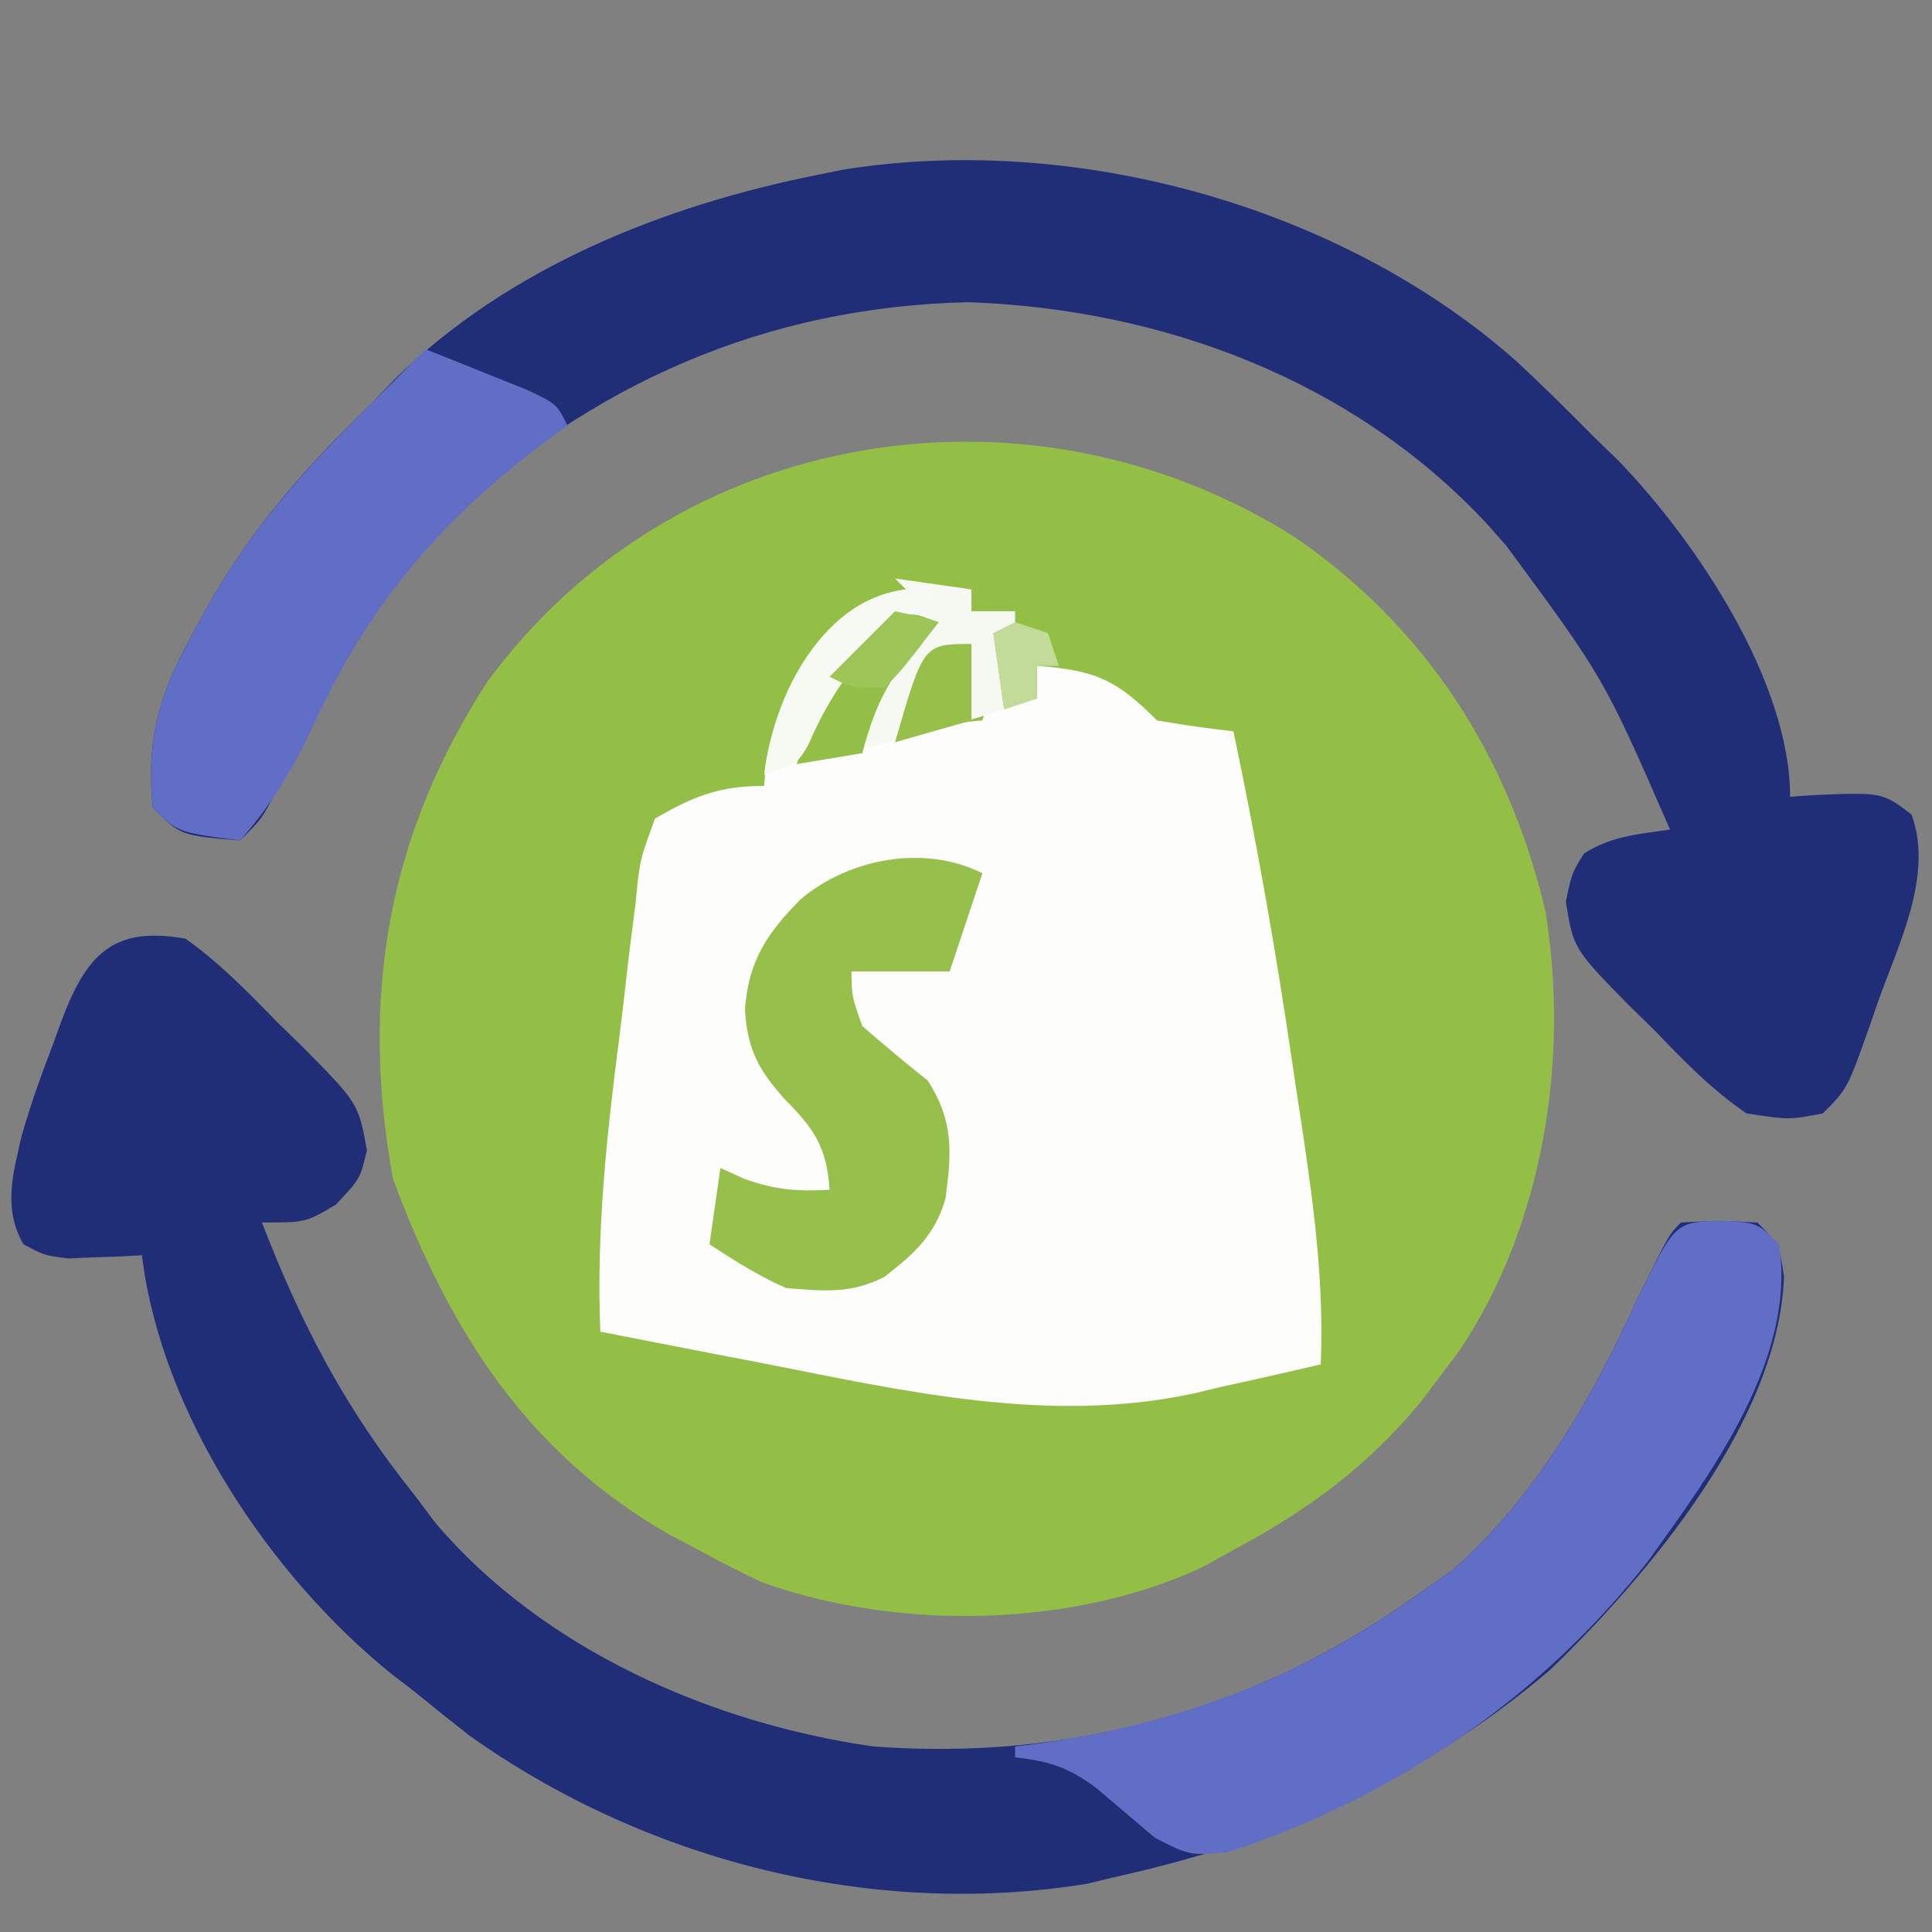
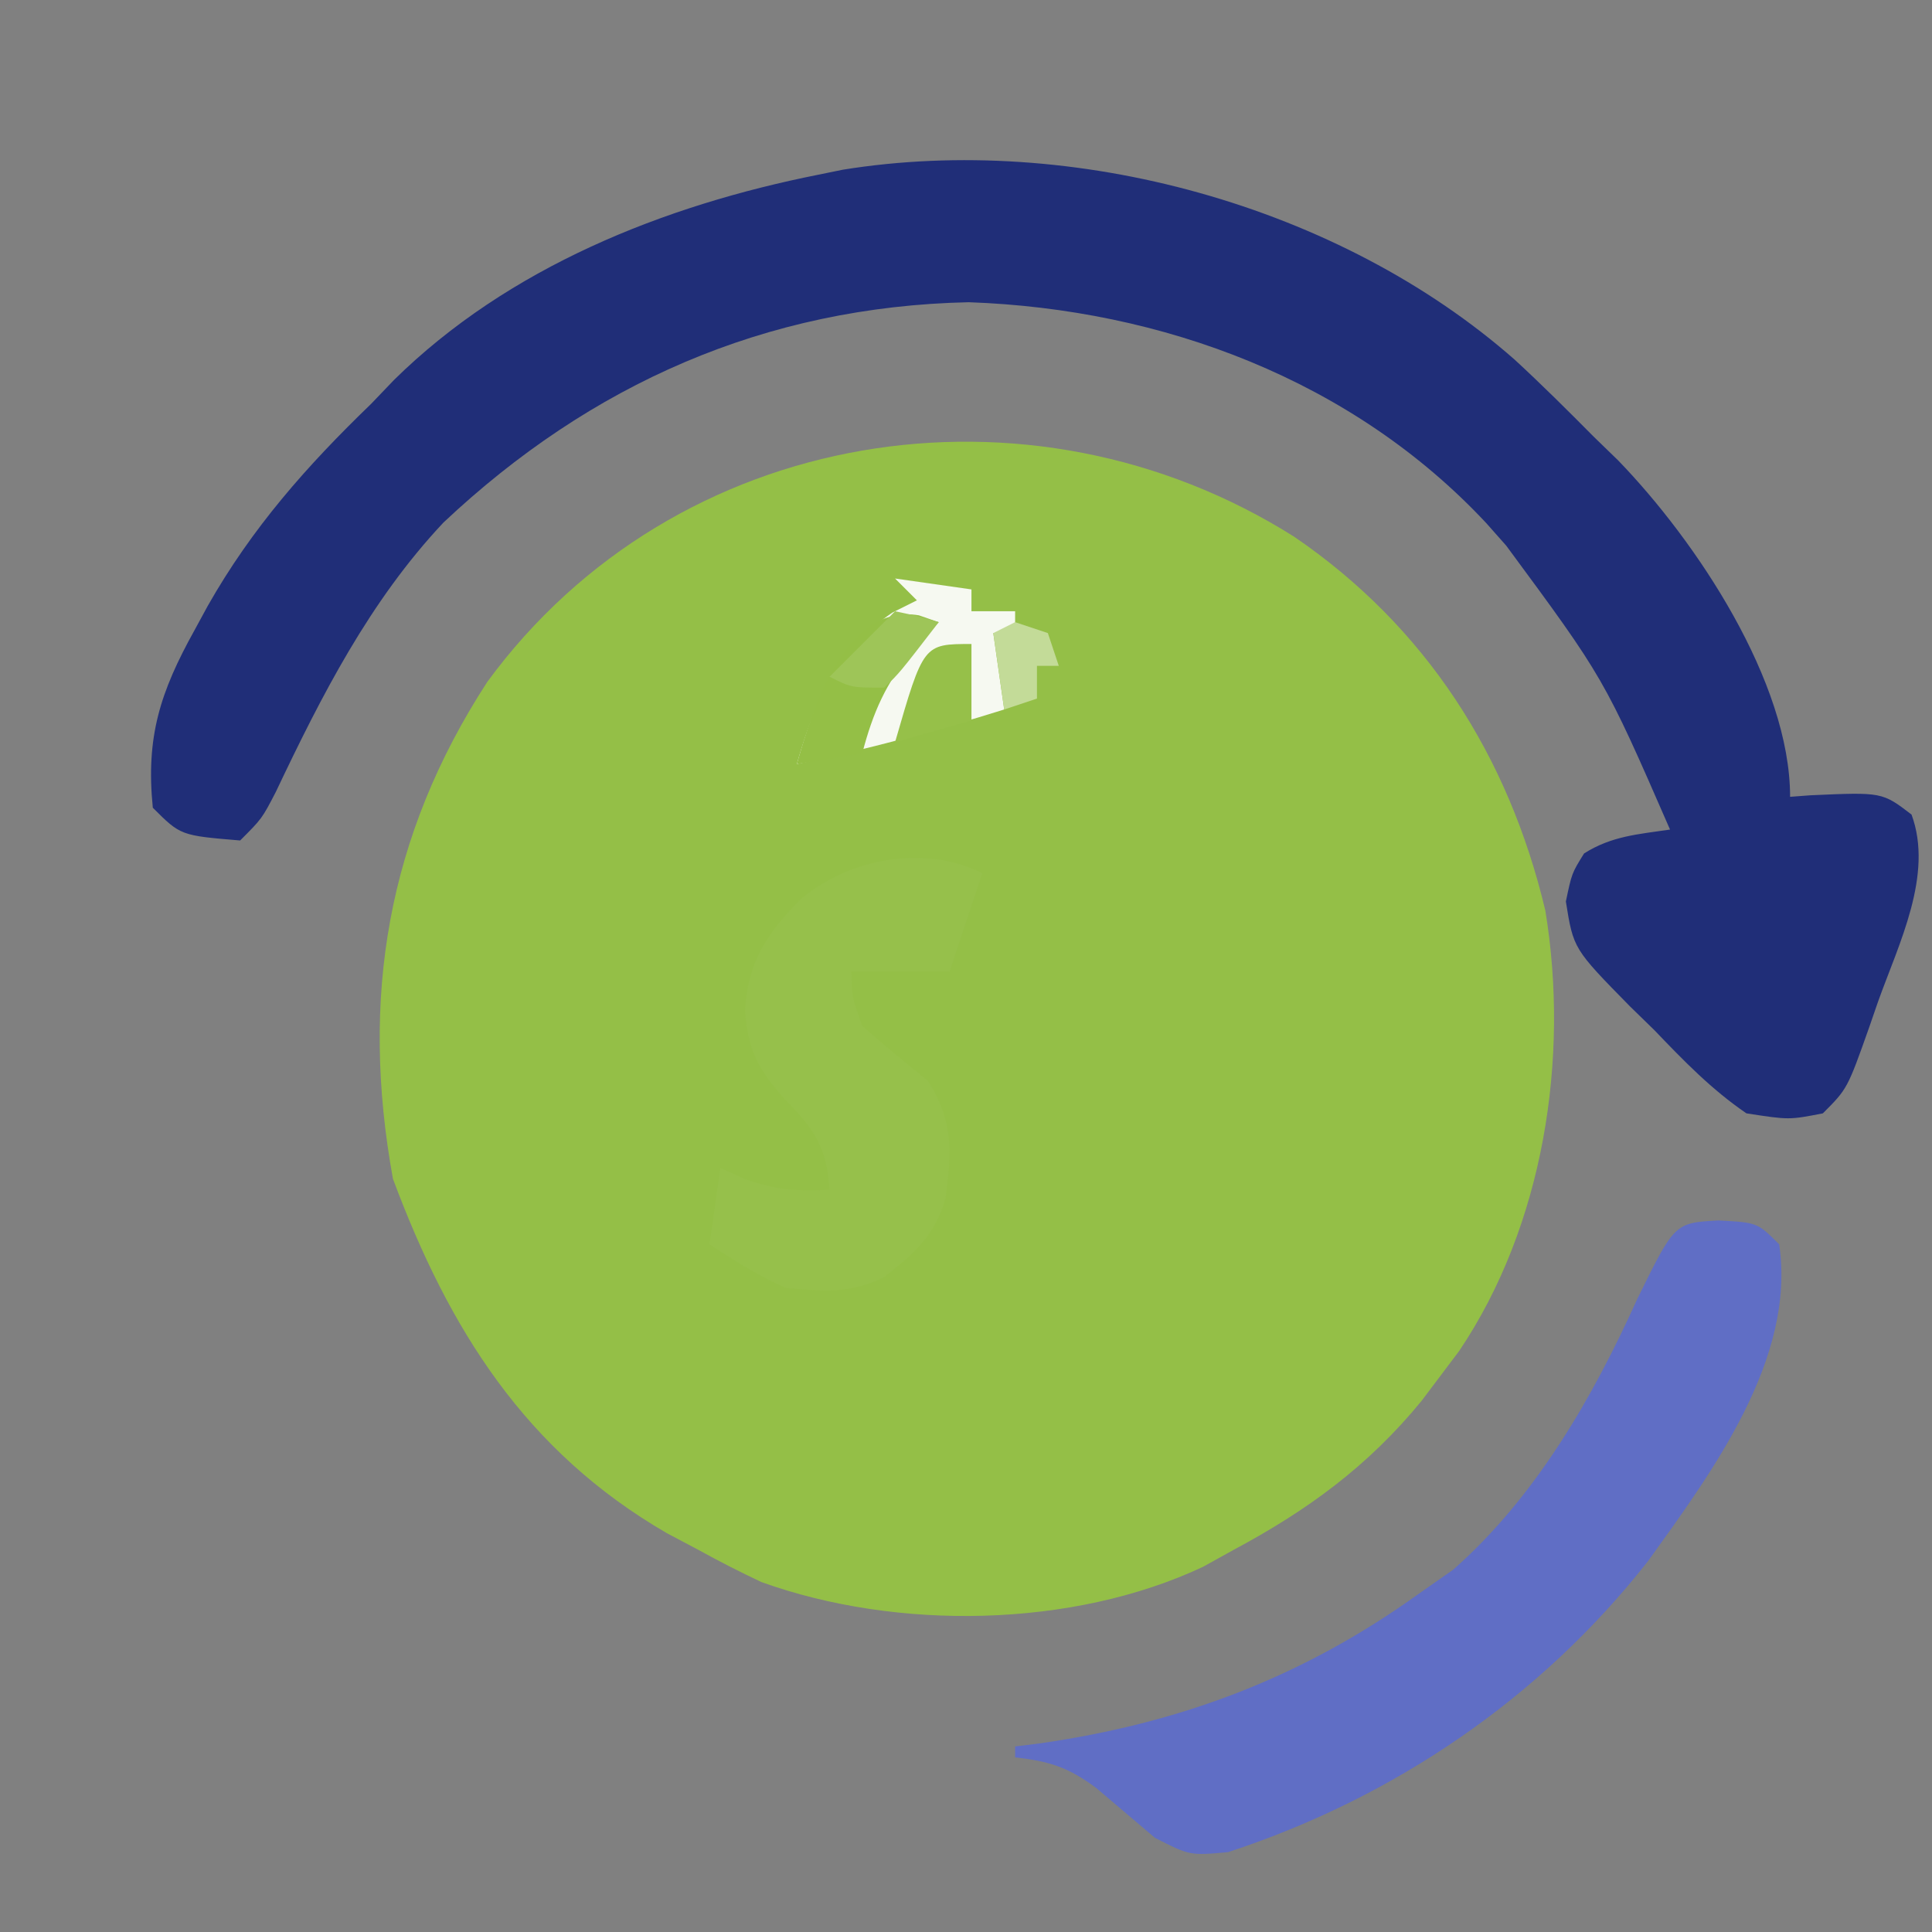
<svg xmlns="http://www.w3.org/2000/svg" version="1.1" width="177" height="177">
  <rect width="100%" height="100%" fill="#808080" stroke="none" />
  <path d="M0 0 C58.41 0 116.82 0 177 0 C177 26.73 177 53.46 177 81 C176.34 79.68 175.68 78.36 175 77 C173.379 73.83 173.379 73.83 170.836 73.488 C170.024 73.43 169.212 73.372 168.375 73.312 C167.558 73.247 166.74 73.181 165.898 73.113 C164.959 73.057 164.959 73.057 164 73 C163.709 72.189 163.417 71.378 163.117 70.543 C158.099 56.987 152.112 47.156 142 37 C141.376 36.341 140.752 35.683 140.109 35.004 C127.413 22.622 107.767 16.126 90.375 15.688 C77.549 15.913 65.535 18.298 54 24 C53.09 24.419 52.18 24.838 51.242 25.27 C43.24 29.225 37.262 34.765 31 41 C30.341 41.624 29.683 42.248 29.004 42.891 C24.8 47.201 21.951 52.261 19.062 57.5 C18.66 58.212 18.258 58.925 17.843 59.659 C15.199 64.669 14.304 68.331 15 74 C17.734 76.178 17.734 76.178 20.398 76.176 C24.674 74.244 25.725 70.303 27.625 66.188 C35.619 50.027 48.054 37.846 65 31 C82.886 25.087 101.434 25.643 118.562 33.812 C123.819 36.709 128.498 40.038 133 44 C133.75 44.645 134.5 45.289 135.273 45.953 C144.069 54.059 149.829 64.506 153 76 C151.886 76.392 150.773 76.784 149.625 77.188 C146.68 78.425 146.141 78.736 144.562 81.688 C144.377 82.451 144.191 83.214 144 84 C143.34 84 142.68 84 142 84 C141.67 84.66 141.34 85.32 141 86 C140.758 85.154 140.515 84.309 140.266 83.438 C135.384 66.916 128.379 55.649 113 47 C100.519 40.494 84.871 39.521 71.375 43.562 C63.351 46.8 55.724 51.459 50 58 C49.533 58.476 49.067 58.951 48.586 59.441 C38.867 69.783 35.597 82.257 35.875 96.062 C35.884 96.928 35.893 97.794 35.902 98.686 C35.926 100.79 35.961 102.895 36 105 C35.01 105.33 34.02 105.66 33 106 C32.809 105.326 32.618 104.652 32.422 103.957 C30.418 99.789 27.492 96.94 24.25 93.688 C23.337 92.72 23.337 92.72 22.406 91.732 C18.686 87.939 18.686 87.939 13.672 86.52 C11.038 86.864 11.038 86.864 9 88 C8.082 89.82 8.082 89.82 7.309 92.043 C6.851 93.283 6.851 93.283 6.385 94.549 C5.916 95.855 5.916 95.855 5.438 97.188 C5.121 98.039 4.805 98.89 4.479 99.768 C2.876 104.166 1.559 108.324 1 113 C0.67 113 0.34 113 0 113 C0 75.71 0 38.42 0 0 Z " fill="#FDFDFD" transform="translate(0,0)" data-index="1" style="opacity: 1; visibility: hidden;" />
  <path d="M0 0 C12.057 8.226 19.644 20.053 23.016 34.25 C25.249 47.792 22.858 63.104 15.125 74.598 C14.569 75.335 14.014 76.072 13.441 76.832 C12.855 77.611 12.268 78.389 11.664 79.191 C6.758 85.17 1.236 89.196 -5.559 92.832 C-6.478 93.341 -7.397 93.85 -8.344 94.375 C-20.306 100.001 -36.408 100.234 -48.809 95.77 C-50.756 94.852 -52.675 93.874 -54.559 92.832 C-55.997 92.07 -55.997 92.07 -57.465 91.293 C-70.425 83.781 -77.426 72.609 -82.559 58.832 C-85.572 42.258 -83.085 27.417 -73.914 13.301 C-56.707 -10.173 -24.229 -15.287 0 0 Z " fill="#94BF47" transform="translate(118.559,49.168)" data-index="2" style="visibility: visible; opacity: 1;" />
-   <path d="M0 0 C-0.743 0.578 -1.485 1.155 -2.25 1.75 C-7.482 6.031 -10.215 9.897 -13 16 C-12.443 15.795 -11.886 15.59 -11.312 15.379 C-6.164 13.561 -1.437 12.494 4 12 C4.33 11.01 4.66 10.02 5 9 C5 9.66 5 10.32 5 11 C6.32 10.67 7.64 10.34 9 10 C9 9.01 9 8.02 9 7 C14.404 7.416 16.265 8.265 20 12 C22.323 12.4 24.657 12.74 27 13 C29.107 23.015 30.882 33.038 32.363 43.164 C32.69 45.395 33.03 47.625 33.369 49.855 C34.426 56.937 35.3 63.819 35 71 C31.962 71.712 28.922 72.394 25.875 73.062 C25.038 73.262 24.202 73.461 23.34 73.666 C10.173 76.487 -2.9 73.497 -15.875 70.938 C-17.353 70.652 -18.831 70.368 -20.309 70.084 C-23.874 69.398 -27.438 68.702 -31 68 C-31.377 58.879 -30.423 49.981 -29.248 40.954 C-29.04 39.305 -28.845 37.655 -28.664 36.003 C-28.4 33.591 -28.094 31.187 -27.777 28.781 C-27.667 27.675 -27.667 27.675 -27.555 26.547 C-27.254 24.471 -27.254 24.471 -26 21 C-22.456 18.944 -20.096 18 -16 18 C-15.876 16.732 -15.876 16.732 -15.75 15.438 C-13.991 7.375 -9.11 -1.059 0 0 Z " fill="#FDFDFB" transform="translate(86,54)" data-index="3" style="visibility: visible; opacity: 1;" />
-   <path d="M0 0 C3.123 2.222 5.714 4.878 8.375 7.625 C9.111 8.338 9.847 9.051 10.605 9.785 C15.829 15.067 15.829 15.067 16.617 19.375 C16 22 16 22 13.75 24.375 C11 26 11 26 7 26 C10.616 35.382 14.661 43.109 21 51 C21.628 51.835 22.256 52.671 22.902 53.531 C32.758 65.131 48.194 71.885 63 74 C81.169 75.361 98.211 70.631 113 60 C114.031 59.278 115.062 58.556 116.125 57.812 C123.67 51.165 128.913 42.058 133 33 C135.897 27.103 135.897 27.103 137 26 C140.438 25.812 140.438 25.812 144 26 C146 28 146 28 146.438 30.938 C146.001 44.1 133.995 58.337 125 67 C113.19 77.076 99.961 82.683 85 86 C84.194 86.193 83.389 86.387 82.559 86.586 C62.876 89.771 42.149 84.488 26 73 C24.319 71.685 22.651 70.353 21 69 C20.296 68.459 19.592 67.917 18.867 67.359 C7.709 58.346 -2.227 43.491 -4 29 C-4.922 29.052 -4.922 29.052 -5.863 29.105 C-6.672 29.133 -7.48 29.16 -8.312 29.188 C-9.513 29.24 -9.513 29.24 -10.738 29.293 C-13 29 -13 29 -14.855 27.988 C-16.744 24.708 -15.809 21.516 -15 18 C-14.18 15.149 -13.19 12.393 -12.125 9.625 C-11.868 8.915 -11.612 8.204 -11.348 7.473 C-9.072 1.446 -6.64 -1.197 0 0 Z " fill="#202E78" transform="translate(17,86)" data-index="4" style="visibility: visible; opacity: 1;" />
  <path d="M0 0 C2.477 2.283 4.853 4.646 7.223 7.04 C7.965 7.76 8.706 8.479 9.469 9.22 C16.652 16.641 25.223 29.513 25.223 40.04 C25.838 39.994 26.453 39.947 27.087 39.9 C33.656 39.606 33.656 39.606 36.348 41.665 C38.381 47.184 35.177 53.502 33.286 58.79 C33.021 59.557 32.756 60.324 32.483 61.115 C30.473 66.791 30.473 66.791 28.223 69.04 C25.126 69.642 25.126 69.642 21.223 69.04 C18.029 66.862 15.452 64.201 12.786 61.415 C11.689 60.346 11.689 60.346 10.569 59.255 C5.371 53.964 5.371 53.964 4.68 49.63 C5.223 47.04 5.223 47.04 6.348 45.228 C8.87 43.631 11.298 43.472 14.223 43.04 C8.168 29.159 8.168 29.159 -0.777 17.04 C-1.38 16.358 -1.983 15.676 -2.605 14.974 C-14.851 1.856 -32.271 -4.645 -50.027 -5.272 C-68.693 -4.872 -84.691 2.238 -98.152 14.915 C-104.9 22.089 -109.324 30.778 -113.515 39.607 C-114.777 42.04 -114.777 42.04 -116.777 44.04 C-122.231 43.586 -122.231 43.586 -124.777 41.04 C-125.43 34.546 -124.094 30.428 -120.964 24.79 C-120.563 24.053 -120.162 23.316 -119.749 22.556 C-115.689 15.393 -110.673 9.729 -104.777 4.04 C-104.083 3.316 -103.39 2.591 -102.675 1.845 C-92.198 -8.47 -77.976 -14.134 -63.777 -16.96 C-63.044 -17.109 -62.312 -17.259 -61.558 -17.413 C-40.465 -20.809 -16.107 -14.173 0 0 Z " fill="#202E78" transform="translate(138.777,32.96)" data-index="5" style="visibility: visible; opacity: 1;" />
  <path d="M0 0 C3.562 0.188 3.562 0.188 5.562 2.188 C7.123 12.665 -0.601 23.068 -6.438 31.188 C-16.273 43.743 -29.748 52.909 -44.938 57.875 C-48.438 58.188 -48.438 58.188 -51.625 56.562 C-53.421 55.046 -55.213 53.526 -57 52 C-59.573 50.087 -61.287 49.548 -64.438 49.188 C-64.438 48.858 -64.438 48.528 -64.438 48.188 C-63.734 48.101 -63.03 48.015 -62.305 47.926 C-49.292 46.074 -38.119 41.866 -27.438 34.188 C-26.406 33.466 -25.375 32.744 -24.312 32 C-16.768 25.352 -11.524 16.245 -7.438 7.188 C-4.014 0.219 -4.014 0.219 0 0 Z " fill="#606EC5" transform="translate(157.438,111.812)" data-index="6" style="visibility: visible; opacity: 1;" />
-   <path d="M0 0 C1.982 0.783 3.961 1.577 5.938 2.375 C7.591 3.036 7.591 3.036 9.277 3.711 C12 5 12 5 13 7 C12.182 7.584 12.182 7.584 11.348 8.18 C1.504 15.482 -5.163 23.282 -10.262 34.379 C-12.105 38.381 -14.064 41.65 -17 45 C-22.75 44.25 -22.75 44.25 -25 42 C-25.654 35.505 -24.316 31.389 -21.188 25.75 C-20.591 24.647 -20.591 24.647 -19.981 23.522 C-15.934 16.361 -10.871 10.729 -5 5 C-4.067 4.067 -3.133 3.133 -2.172 2.172 C-1.455 1.455 -0.738 0.738 0 0 Z " fill="#606EC5" transform="translate(39,32)" data-index="7" style="visibility: visible;" />
  <path d="M0 0 C-0.99 2.97 -1.98 5.94 -3 9 C-5.97 9 -8.94 9 -12 9 C-11.955 11.329 -11.955 11.329 -11 14 C-9.038 15.711 -7.037 17.379 -5 19 C-2.62 22.733 -2.806 25.542 -3.383 29.809 C-4.336 33.191 -6.287 34.882 -9 37 C-12.119 38.559 -14.545 38.283 -18 38 C-20.539 36.873 -22.66 35.528 -25 34 C-24.67 31.69 -24.34 29.38 -24 27 C-23.278 27.33 -22.556 27.66 -21.812 28 C-18.983 29.006 -16.971 29.17 -14 29 C-14.235 25.12 -15.426 23.412 -18.062 20.75 C-20.51 18.024 -21.518 16.181 -21.75 12.5 C-21.438 8.054 -19.733 5.493 -16.637 2.375 C-12.208 -1.346 -5.347 -2.673 0 0 Z " fill="#96C04B" transform="translate(90,80)" data-index="8" style="visibility: visible; opacity: 1;" />
  <path d="M0 0 C2.31 0.33 4.62 0.66 7 1 C7 1.66 7 2.32 7 3 C8.32 3 9.64 3 11 3 C11 3.66 11 4.32 11 5 C10.34 5 9.68 5 9 5 C9.33 7.31 9.66 9.62 10 12 C3.711 13.969 -2.549 15.647 -9 17 C-7.355 11.243 -5.305 6.572 -0.25 3.125 C0.864 2.568 0.864 2.568 2 2 C1.34 1.34 0.68 0.68 0 0 Z " fill="#F6F9F1" transform="translate(82,53)" data-index="9" style="visibility: visible;" />
  <path d="M0 0 C0.897 0.309 0.897 0.309 1.812 0.625 C1.029 1.491 0.245 2.357 -0.562 3.25 C-3.021 6.176 -4.212 8.9 -5.188 12.625 C-7.168 12.955 -9.148 13.285 -11.188 13.625 C-9.732 8.529 -6.715 -1.151 0 0 Z " fill="#94BF46" transform="translate(84.188,56.375)" data-index="10" style="visibility: visible;" />
-   <path d="M0 0 C-0.743 0.578 -1.485 1.155 -2.25 1.75 C-6.952 5.597 -9.57 8.736 -11.973 14.293 C-13 16 -13 16 -16 17 C-14.967 8.476 -9.409 -1.094 0 0 Z " fill="#F7FAF2" transform="translate(86,54)" data-index="11" style="visibility: visible;" />
  <path d="M0 0 C0 2.31 0 4.62 0 7 C-2.31 7.66 -4.62 8.32 -7 9 C-4.4 0 -4.4 0 0 0 Z " fill="#96C049" transform="translate(89,59)" data-index="12" style="visibility: visible;" />
  <path d="M0 0 C0.99 0.33 1.98 0.66 3 1 C3.33 1.99 3.66 2.98 4 4 C3.34 4 2.68 4 2 4 C2 4.99 2 5.98 2 7 C1.01 7.33 0.02 7.66 -1 8 C-1.33 5.69 -1.66 3.38 -2 1 C-1.34 0.67 -0.68 0.34 0 0 Z " fill="#C3DB98" transform="translate(93,57)" data-index="13" style="visibility: visible;" />
  <path d="M0 0 C2.062 0.438 2.062 0.438 4 1 C0.387 5.688 0.387 5.688 -1 7 C-4 7 -4 7 -6 6 C-4 4 -2 2 0 0 Z " fill="#9EC558" transform="translate(82,56)" data-index="14" style="visibility: visible;" />
</svg>